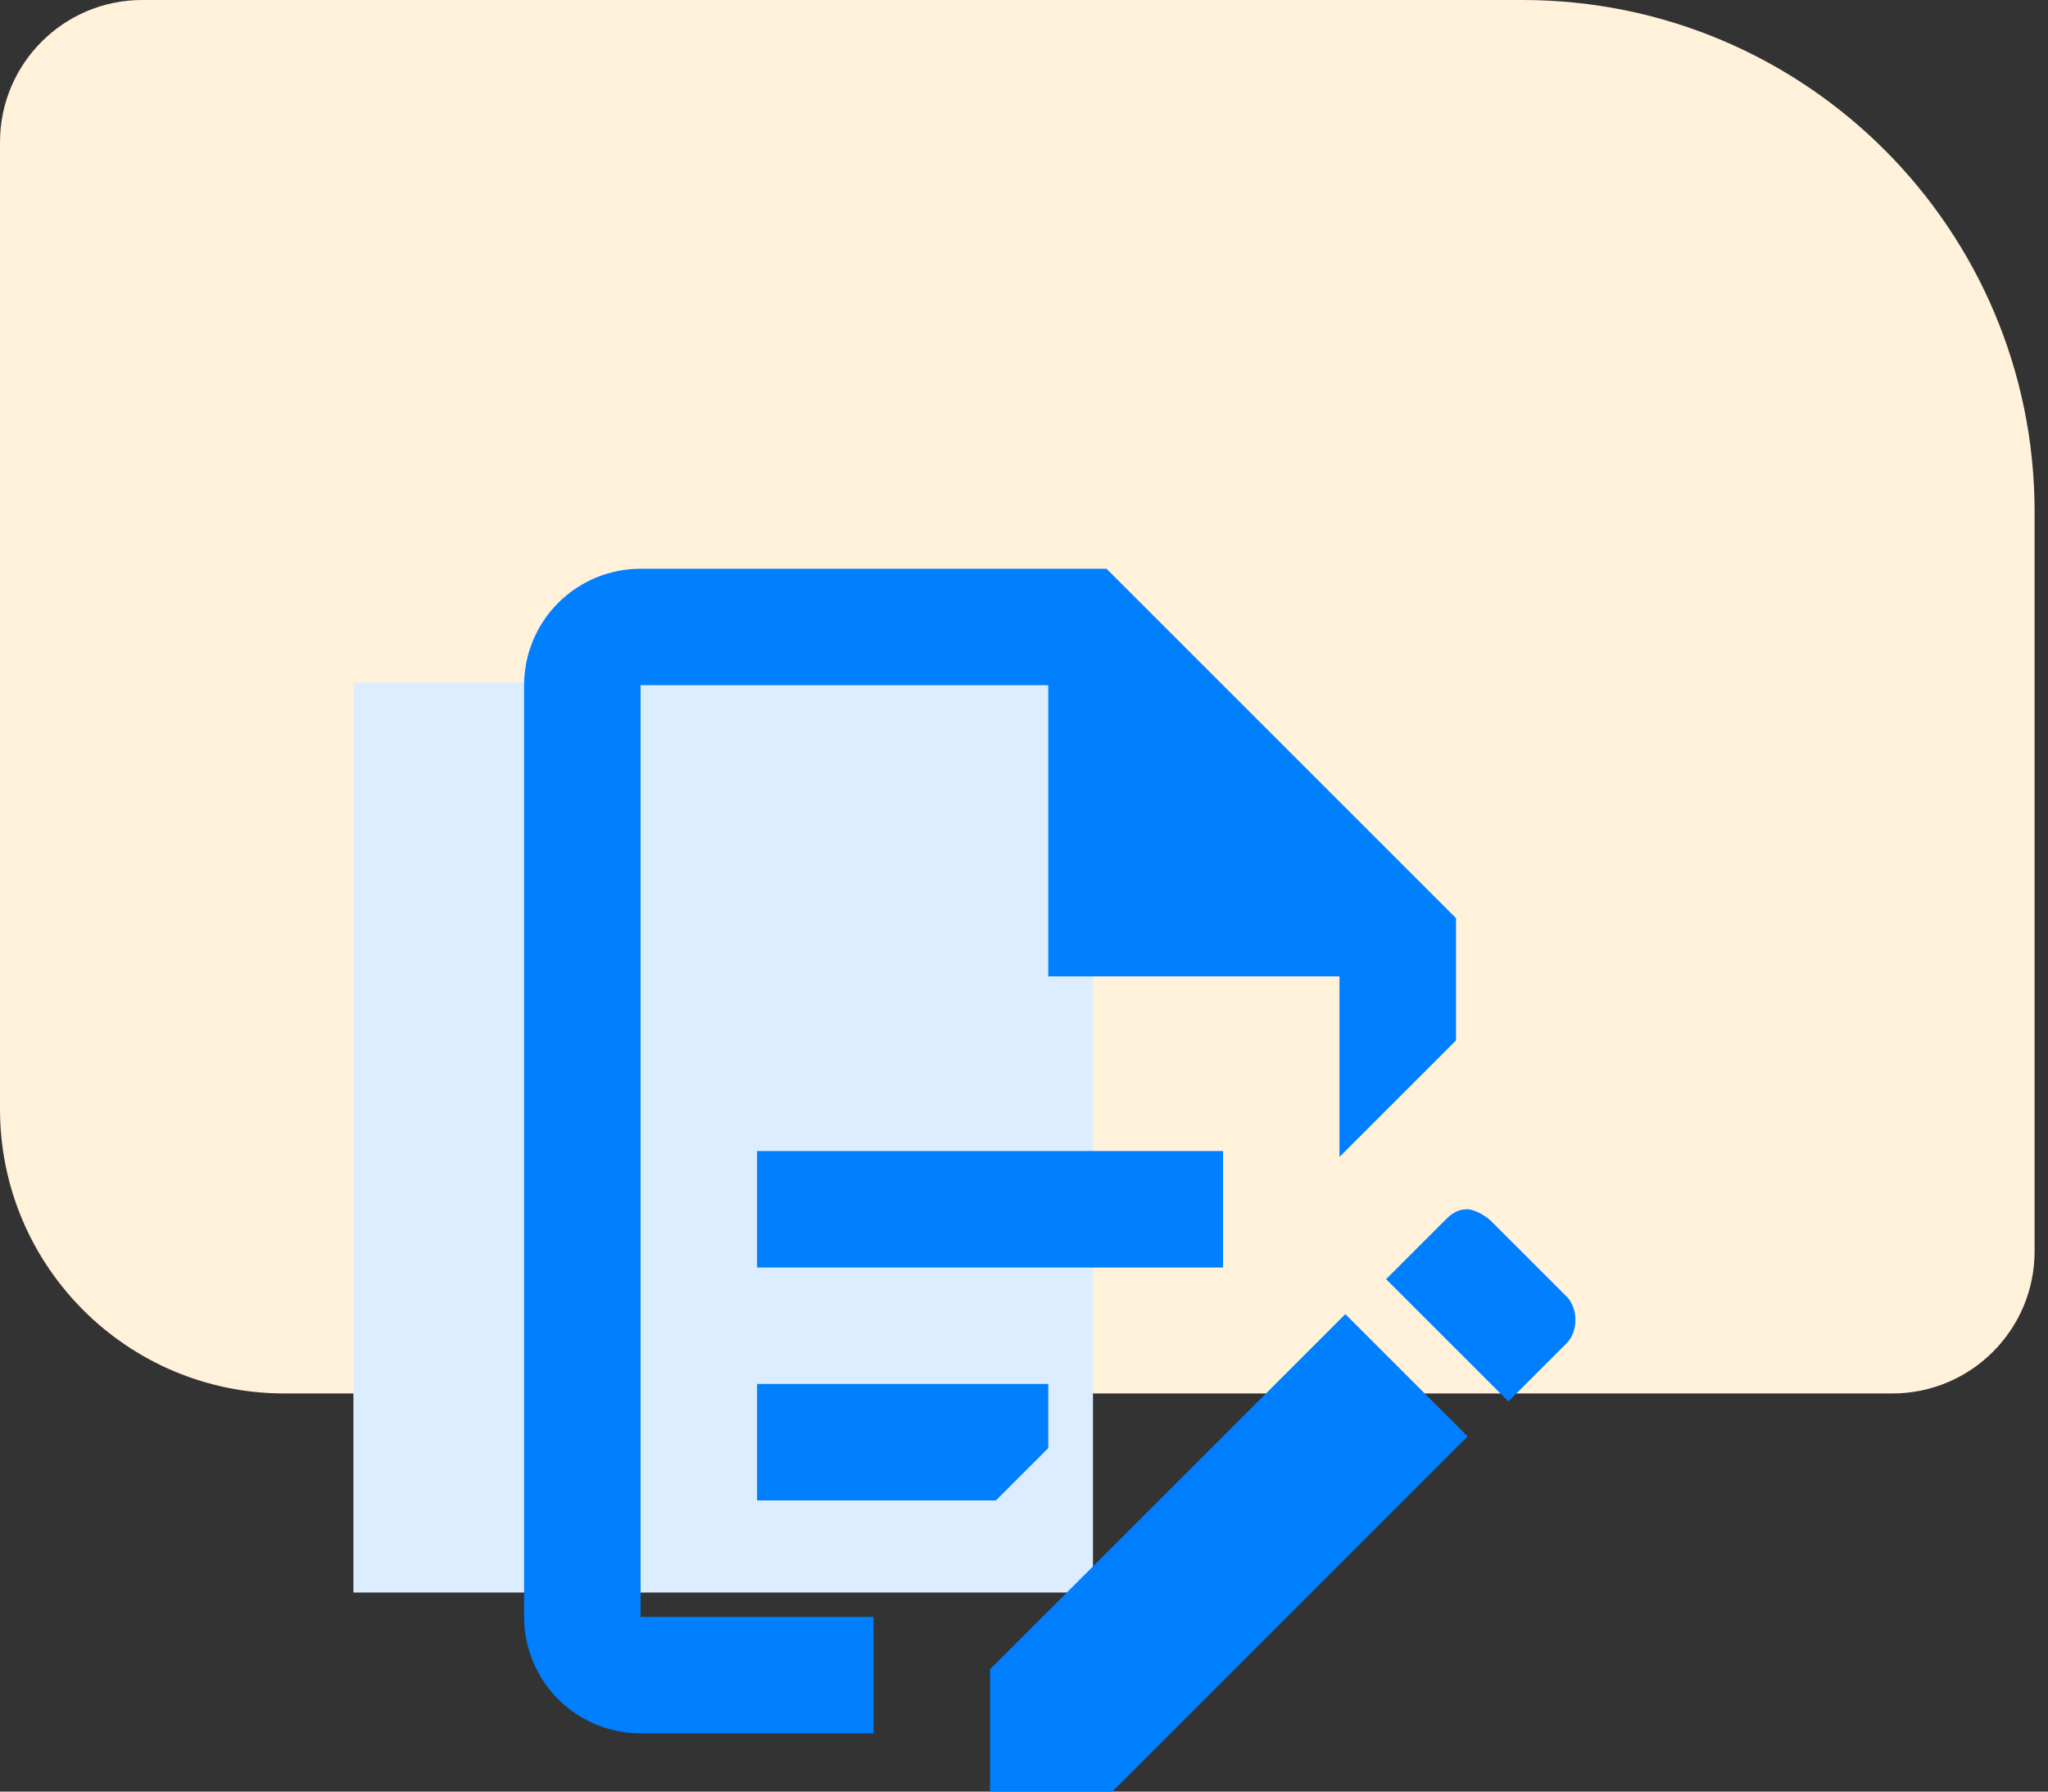
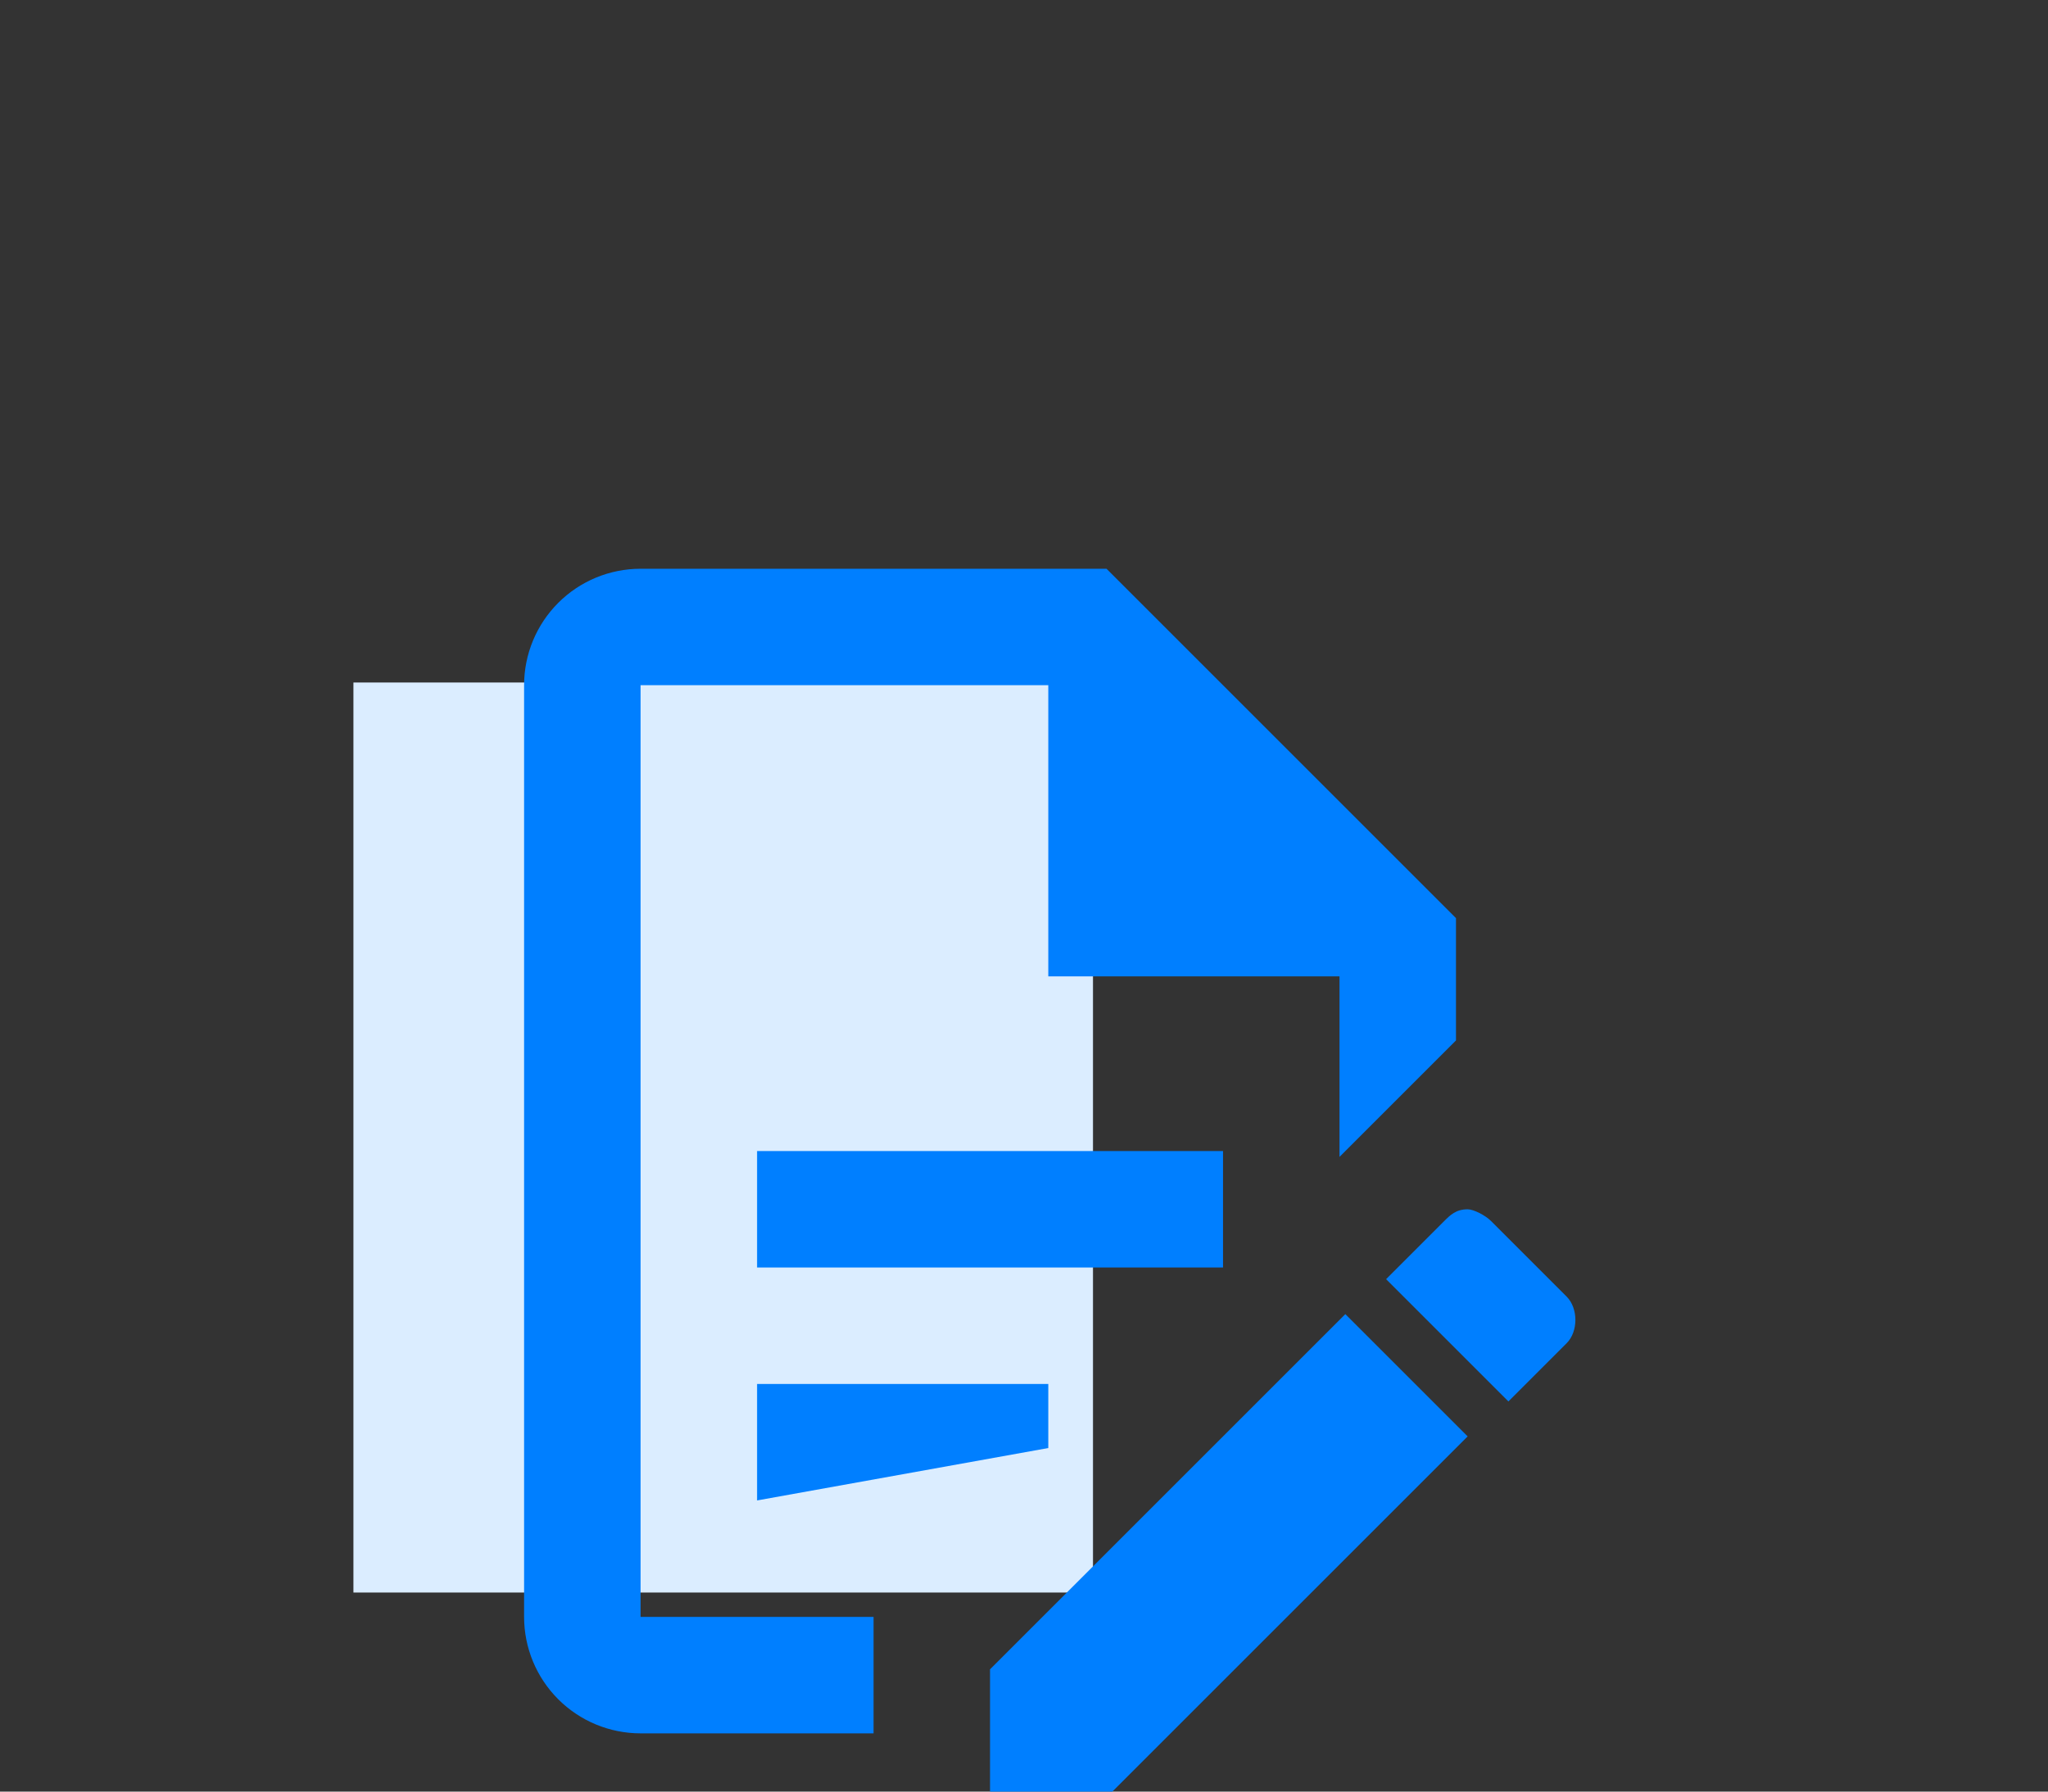
<svg xmlns="http://www.w3.org/2000/svg" width="72px" height="63px" viewBox="0 0 72 63" version="1.1">
  <rect x="0" y="0" width="72" height="63" fill="#333333" stroke="none" />
  <title>nosuprises</title>
  <g id="Page-1" stroke="none" stroke-width="1" fill="none" fill-rule="evenodd">
    <g id="nosuprises">
-       <path d="M71.529,18 C71.529,8.059 63.47,0 53.529,0 L5,0 C2.239,0 0,2.239 0,5 L0,39 C0,44.523 4.477,49 10,49 L66.529,49 C69.29,49 71.529,46.761 71.529,44 L71.529,18 Z" id="Fill-173" fill="#FFF1DA" />
      <polygon id="Fill-197" fill="#DBEDFF" points="12.425 24 38.425 24 38.425 56 12.425 56" />
-       <path d="M26.616,40.476 L42.997,40.476 L42.997,44.571 L26.616,44.571 L26.616,40.476 Z M30.711,56.857 L22.52,56.857 L22.52,24.095 L36.854,24.095 L36.854,34.333 L47.092,34.333 L47.092,40.681 L51.187,36.586 L51.187,32.286 L38.901,20 L22.52,20 C21.434,20 20.393,20.431 19.625,21.199 C18.857,21.967 18.425,23.009 18.425,24.095 L18.425,56.857 C18.425,57.943 18.857,58.985 19.625,59.753 C20.393,60.521 21.434,60.952 22.52,60.952 L30.711,60.952 L30.711,56.857 Z M26.616,52.762 L35.011,52.762 L36.854,50.919 L36.854,48.667 L26.616,48.667 L26.616,52.762 Z M51.597,42.524 C51.801,42.524 52.211,42.729 52.416,42.933 L55.078,45.595 C55.487,46.005 55.487,46.824 55.078,47.233 L53.03,49.281 L48.73,44.981 L50.778,42.933 C50.982,42.729 51.187,42.524 51.597,42.524 Z M51.597,50.51 L39.106,63 L34.806,63 L34.806,58.7 L47.297,46.21 L51.597,50.51 Z" id="Fill-198" fill="#007FFF" />
+       <path d="M26.616,40.476 L42.997,40.476 L42.997,44.571 L26.616,44.571 L26.616,40.476 Z M30.711,56.857 L22.52,56.857 L22.52,24.095 L36.854,24.095 L36.854,34.333 L47.092,34.333 L47.092,40.681 L51.187,36.586 L51.187,32.286 L38.901,20 L22.52,20 C21.434,20 20.393,20.431 19.625,21.199 C18.857,21.967 18.425,23.009 18.425,24.095 L18.425,56.857 C18.425,57.943 18.857,58.985 19.625,59.753 C20.393,60.521 21.434,60.952 22.52,60.952 L30.711,60.952 L30.711,56.857 Z M26.616,52.762 L36.854,50.919 L36.854,48.667 L26.616,48.667 L26.616,52.762 Z M51.597,42.524 C51.801,42.524 52.211,42.729 52.416,42.933 L55.078,45.595 C55.487,46.005 55.487,46.824 55.078,47.233 L53.03,49.281 L48.73,44.981 L50.778,42.933 C50.982,42.729 51.187,42.524 51.597,42.524 Z M51.597,50.51 L39.106,63 L34.806,63 L34.806,58.7 L47.297,46.21 L51.597,50.51 Z" id="Fill-198" fill="#007FFF" />
    </g>
  </g>
</svg>